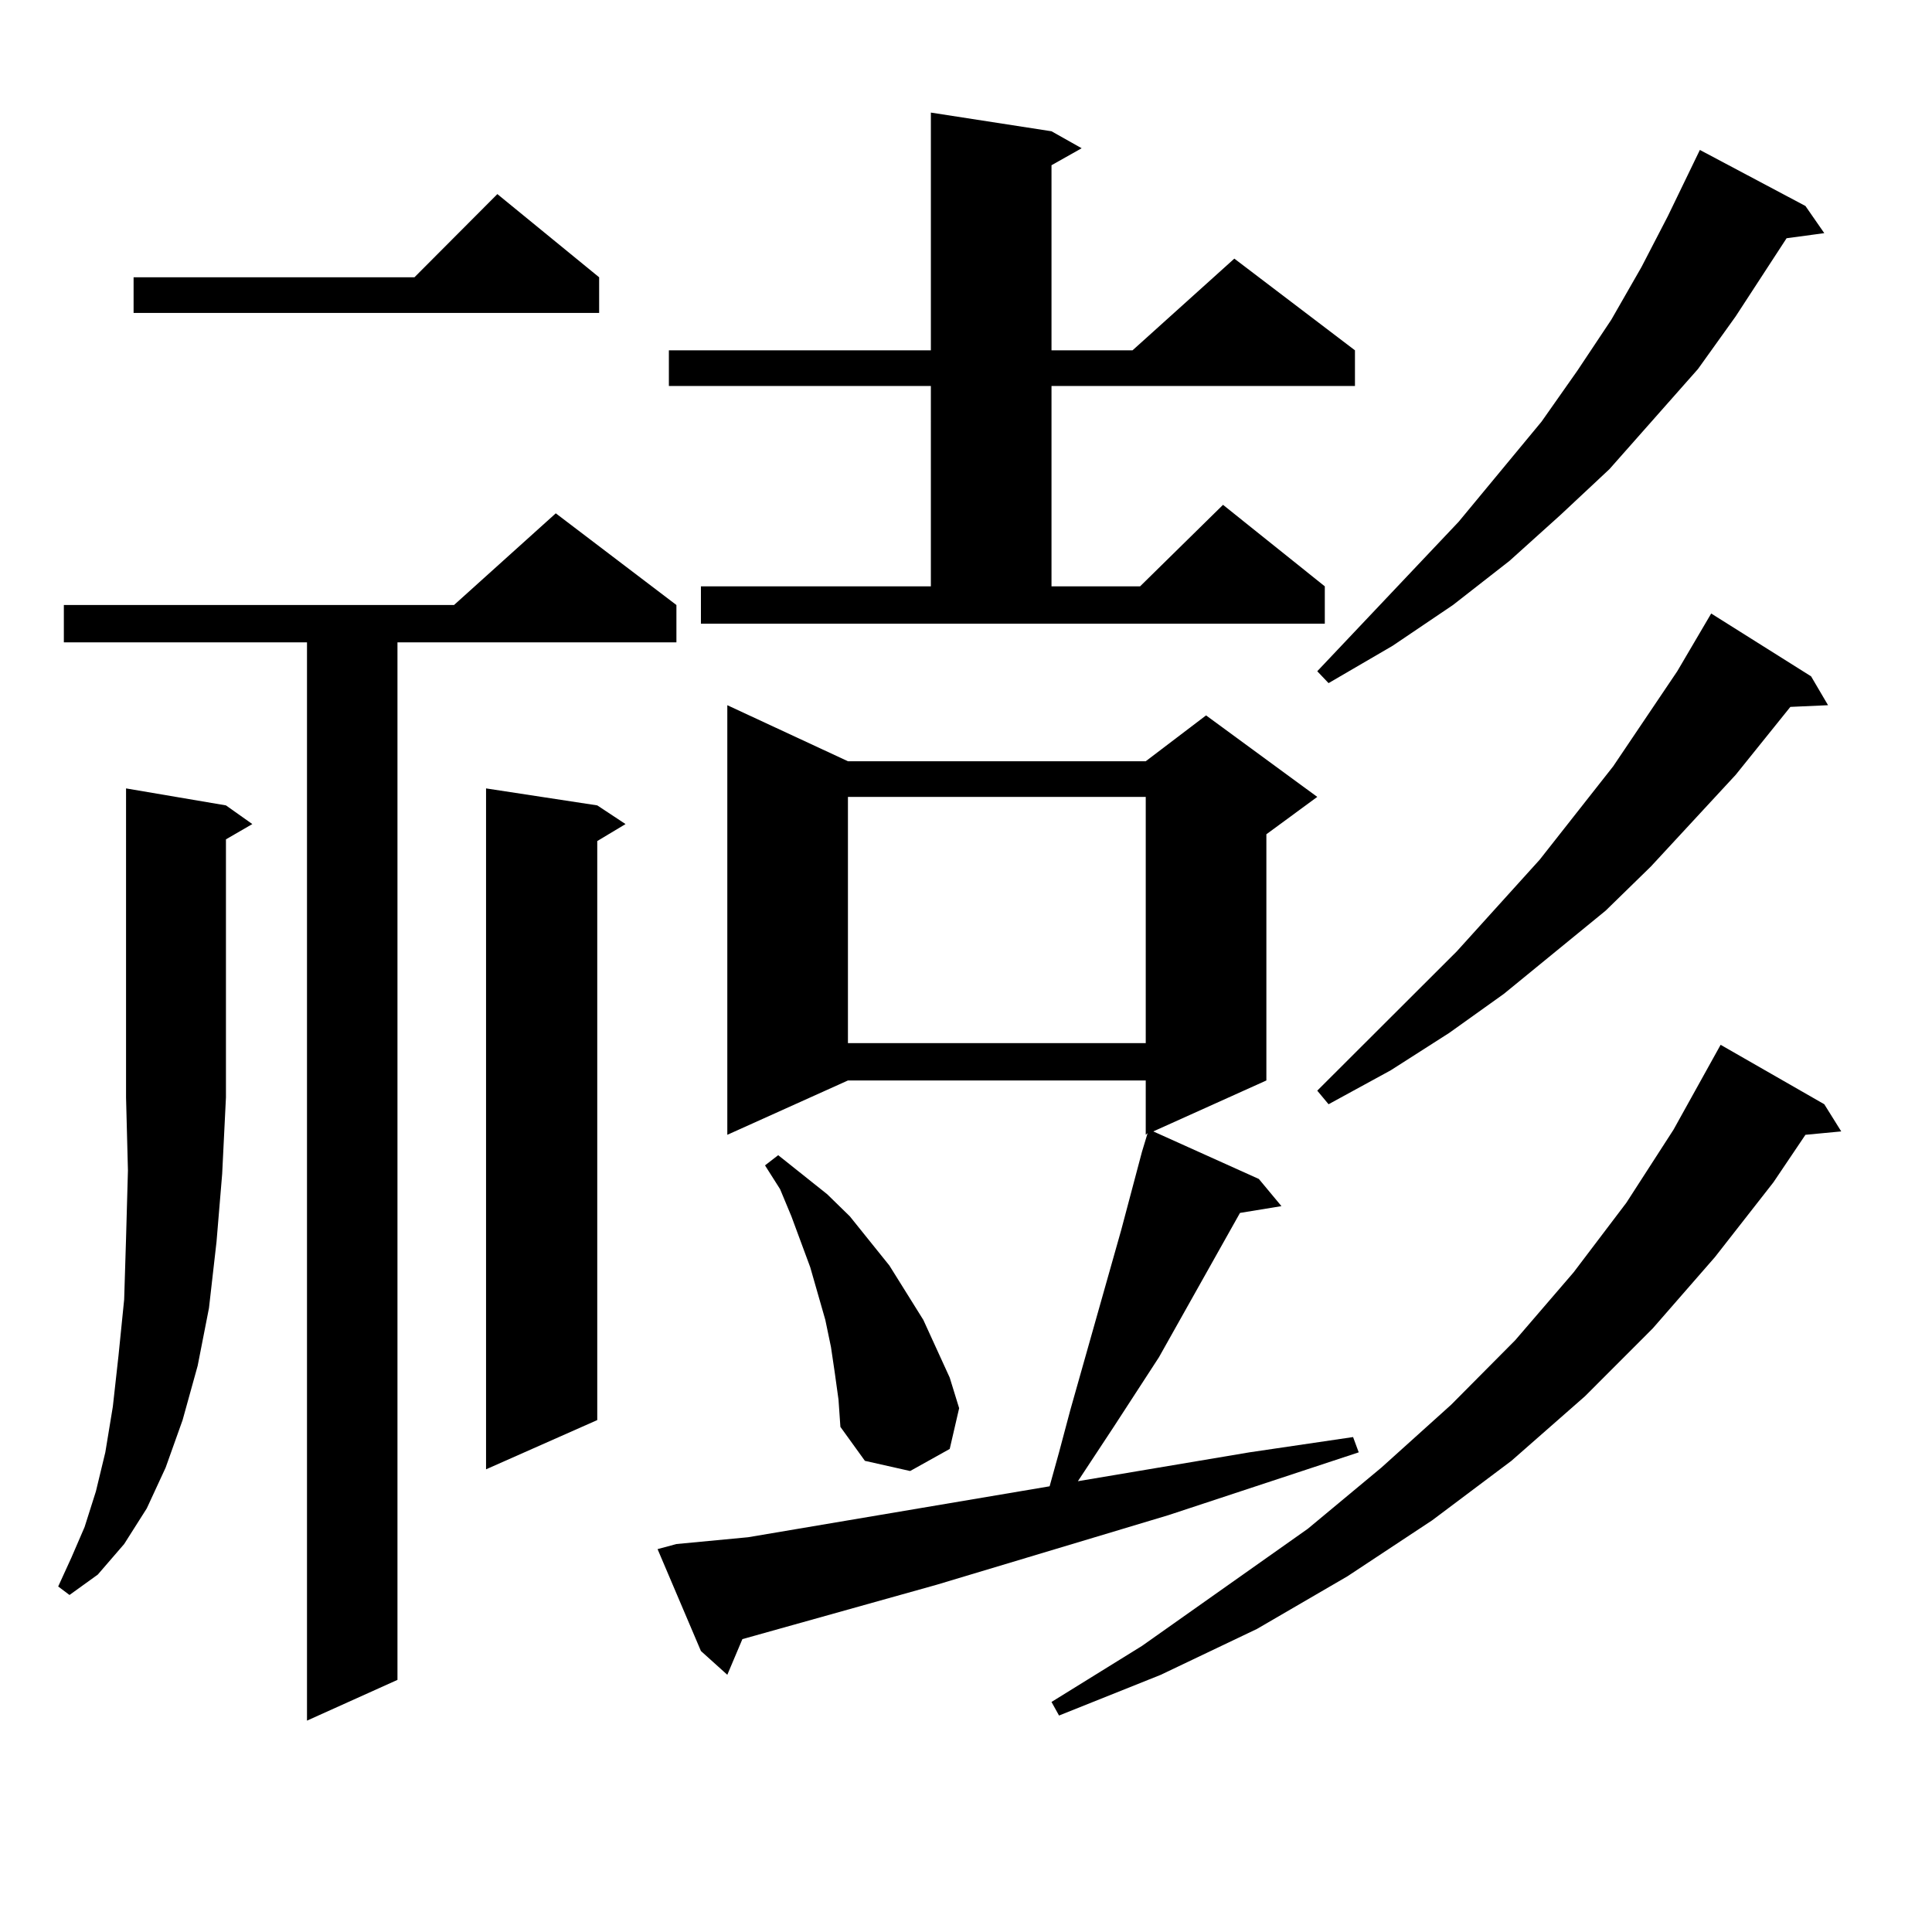
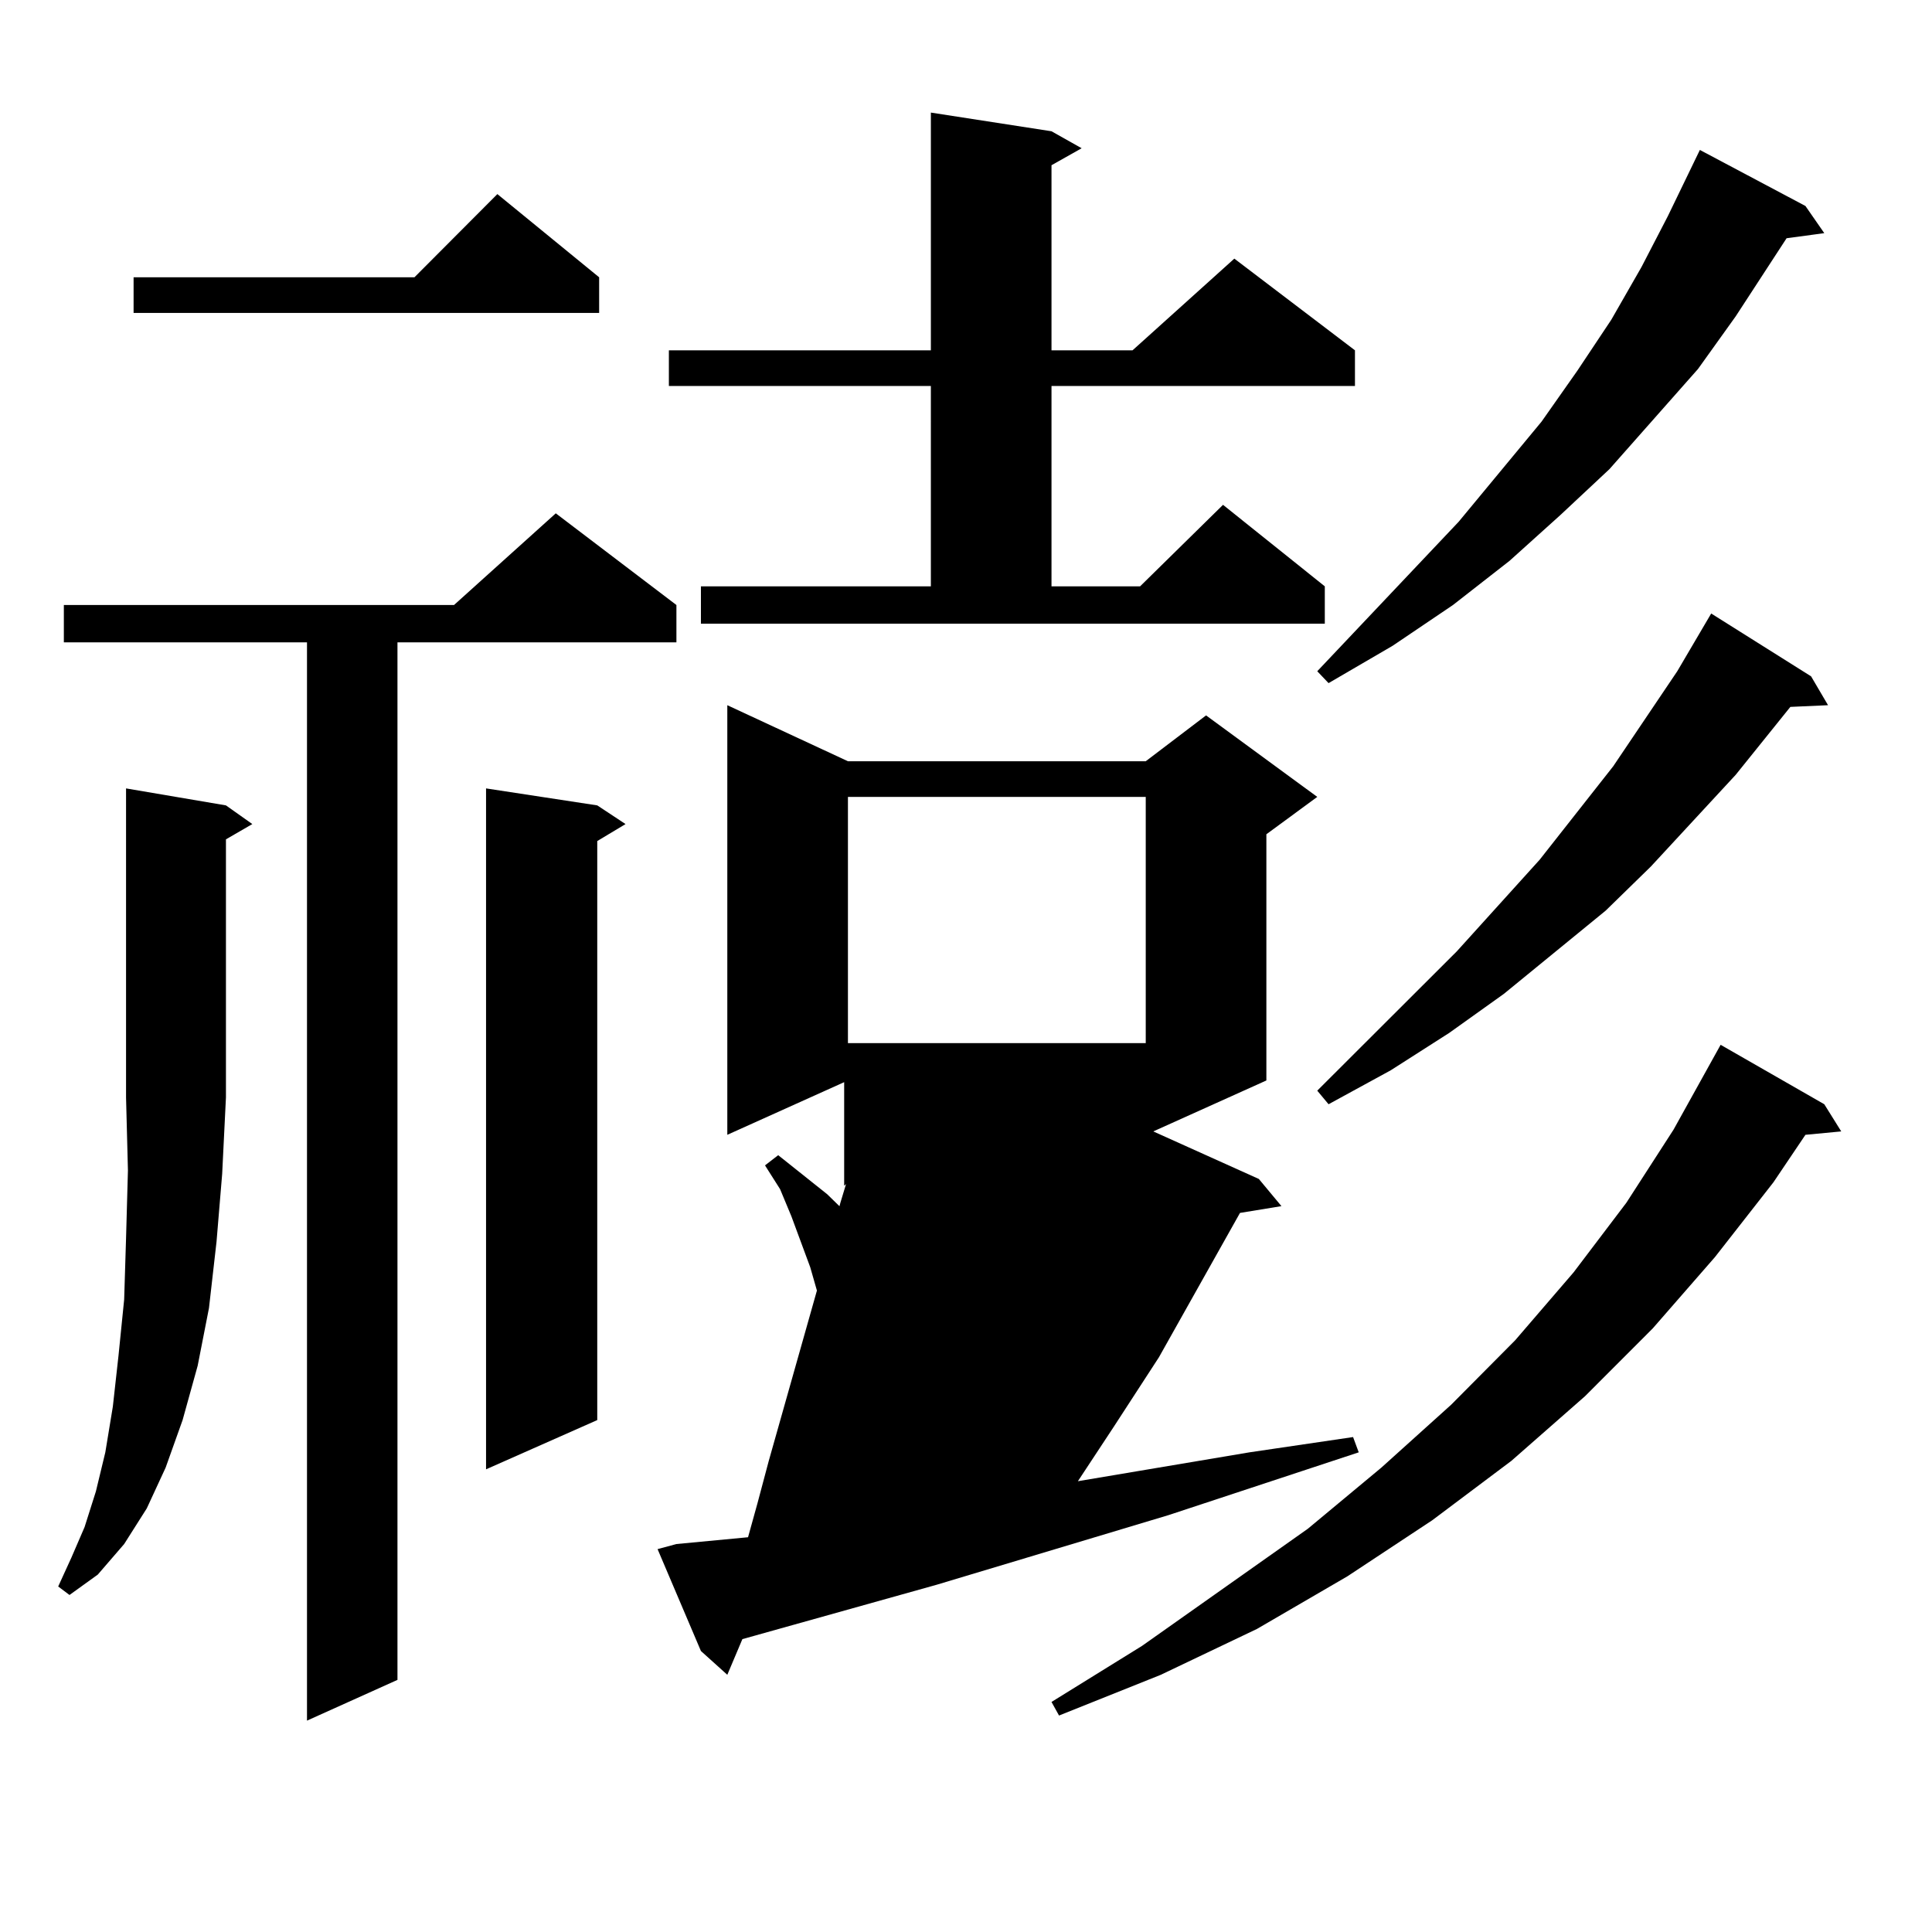
<svg xmlns="http://www.w3.org/2000/svg" version="1.1" id="图层_1" x="0px" y="0px" width="1000px" height="1000px" viewBox="0 0 1000 1000" enable-background="new 0 0 1000 1000" xml:space="preserve">
-   <path d="M116.948,416.867l13.658,9.668l-13.658,7.91v133.594l-1.951,39.551l-2.927,35.156l-3.902,34.277l-5.854,29.883  l-7.805,28.125l-8.78,24.609l-9.756,21.094l-11.707,18.457l-13.658,15.82l-14.634,10.547l-5.854-4.395l6.829-14.941l6.829-15.82  l5.854-18.457l4.878-20.215L58.413,728l2.927-26.367l2.927-29.004l0.976-31.641l0.976-35.156l-0.976-37.793V408.078L116.948,416.867  z M350.113,313.156v19.336H205.727v537.012l-46.828,21.094V332.492H33.048v-19.336h201.946l52.682-47.461L350.113,313.156z   M310.114,143.527v18.457H69.145v-18.457h145.362l42.926-43.066L310.114,143.527z M309.139,416.867l14.634,9.668l-14.634,8.789  v299.707l-57.56,25.488V408.078L309.139,416.867z M350.113,799.191l37.072-3.516l156.094-26.367l4.878-17.578l5.854-21.973  l26.341-93.164l10.731-40.43l2.927-9.668l-0.976,0.879V559.25H438.892l-62.438,28.125V365.012l62.438,29.004h154.143l31.219-23.73  l57.56,42.188l-26.341,19.336V559.25l-58.535,26.367l54.633,24.609l11.707,14.063l-21.463,3.516l-41.95,74.707l-23.414,36.035  l-18.536,28.125l88.778-14.941l53.657-7.91l2.927,7.91l-98.534,32.52l-119.997,36.035L384.259,848.41l-7.805,18.457l-13.658-12.305  l-22.438-52.734L350.113,799.191z M362.796,303.488h119.021V199.777H346.211V181.32h135.606V58.273l62.438,9.668l15.609,8.789  l-15.609,8.789v95.801h41.95l52.682-47.461l62.438,47.461v18.457H544.255v103.711h45.853l42.926-42.188l52.682,42.188v19.336  H362.796V303.488z M432.063,710.422l-1.951-13.184l-2.927-14.063l-7.805-27.246l-9.756-26.367l-5.854-14.063l-7.805-12.305  l6.829-5.273l25.365,20.215l11.707,11.426l20.487,25.488l17.561,28.125l6.829,14.941l6.829,14.941l4.878,15.82l-4.878,21.094  l-20.487,11.426l-23.414-5.273l-12.683-17.578l-0.976-14.063L432.063,710.422z M438.892,412.473v127.441h154.143V412.473H438.892z   M944.245,571.555l8.78,14.063l-18.536,1.758l-16.585,24.609l-30.243,38.672l-32.194,36.914l-35.121,35.156l-38.048,33.398  l-40.975,30.762l-43.901,29.004l-46.828,27.246l-49.755,23.73l-52.682,21.094l-3.902-7.031l46.828-29.004l85.852-60.645  l38.048-31.641l36.097-32.52l33.17-33.398l30.243-35.156l27.316-36.035l24.39-37.793l24.39-43.945L944.245,571.555z   M934.489,106.613l9.756,14.063l-19.512,2.637l-26.341,40.43l-19.512,27.246l-45.853,51.855l-25.365,23.73l-26.341,23.73  l-29.268,22.852l-31.219,21.094l-33.17,19.336l-5.854-6.152l73.169-77.344l42.926-51.855l18.536-26.367l17.561-26.367l15.609-27.246  l13.658-26.367l16.585-34.277L934.489,106.613z M937.416,350.07l8.78,14.941l-19.512,0.879l-28.292,35.156l-43.901,47.461  l-23.414,22.852l-52.682,43.066l-28.292,20.215l-30.243,19.336l-32.194,17.578l-5.854-7.031l72.193-72.07l42.926-47.461  l38.048-48.34l33.17-49.219l17.561-29.883L937.416,350.07z" />
+   <path d="M116.948,416.867l13.658,9.668l-13.658,7.91v133.594l-1.951,39.551l-2.927,35.156l-3.902,34.277l-5.854,29.883  l-7.805,28.125l-8.78,24.609l-9.756,21.094l-11.707,18.457l-13.658,15.82l-14.634,10.547l-5.854-4.395l6.829-14.941l6.829-15.82  l5.854-18.457l4.878-20.215L58.413,728l2.927-26.367l2.927-29.004l0.976-31.641l0.976-35.156l-0.976-37.793V408.078L116.948,416.867  z M350.113,313.156v19.336H205.727v537.012l-46.828,21.094V332.492H33.048v-19.336h201.946l52.682-47.461L350.113,313.156z   M310.114,143.527v18.457H69.145v-18.457h145.362l42.926-43.066L310.114,143.527z M309.139,416.867l14.634,9.668l-14.634,8.789  v299.707l-57.56,25.488V408.078L309.139,416.867z M350.113,799.191l37.072-3.516l4.878-17.578l5.854-21.973  l26.341-93.164l10.731-40.43l2.927-9.668l-0.976,0.879V559.25H438.892l-62.438,28.125V365.012l62.438,29.004h154.143l31.219-23.73  l57.56,42.188l-26.341,19.336V559.25l-58.535,26.367l54.633,24.609l11.707,14.063l-21.463,3.516l-41.95,74.707l-23.414,36.035  l-18.536,28.125l88.778-14.941l53.657-7.91l2.927,7.91l-98.534,32.52l-119.997,36.035L384.259,848.41l-7.805,18.457l-13.658-12.305  l-22.438-52.734L350.113,799.191z M362.796,303.488h119.021V199.777H346.211V181.32h135.606V58.273l62.438,9.668l15.609,8.789  l-15.609,8.789v95.801h41.95l52.682-47.461l62.438,47.461v18.457H544.255v103.711h45.853l42.926-42.188l52.682,42.188v19.336  H362.796V303.488z M432.063,710.422l-1.951-13.184l-2.927-14.063l-7.805-27.246l-9.756-26.367l-5.854-14.063l-7.805-12.305  l6.829-5.273l25.365,20.215l11.707,11.426l20.487,25.488l17.561,28.125l6.829,14.941l6.829,14.941l4.878,15.82l-4.878,21.094  l-20.487,11.426l-23.414-5.273l-12.683-17.578l-0.976-14.063L432.063,710.422z M438.892,412.473v127.441h154.143V412.473H438.892z   M944.245,571.555l8.78,14.063l-18.536,1.758l-16.585,24.609l-30.243,38.672l-32.194,36.914l-35.121,35.156l-38.048,33.398  l-40.975,30.762l-43.901,29.004l-46.828,27.246l-49.755,23.73l-52.682,21.094l-3.902-7.031l46.828-29.004l85.852-60.645  l38.048-31.641l36.097-32.52l33.17-33.398l30.243-35.156l27.316-36.035l24.39-37.793l24.39-43.945L944.245,571.555z   M934.489,106.613l9.756,14.063l-19.512,2.637l-26.341,40.43l-19.512,27.246l-45.853,51.855l-25.365,23.73l-26.341,23.73  l-29.268,22.852l-31.219,21.094l-33.17,19.336l-5.854-6.152l73.169-77.344l42.926-51.855l18.536-26.367l17.561-26.367l15.609-27.246  l13.658-26.367l16.585-34.277L934.489,106.613z M937.416,350.07l8.78,14.941l-19.512,0.879l-28.292,35.156l-43.901,47.461  l-23.414,22.852l-52.682,43.066l-28.292,20.215l-30.243,19.336l-32.194,17.578l-5.854-7.031l72.193-72.07l42.926-47.461  l38.048-48.34l33.17-49.219l17.561-29.883L937.416,350.07z" />
</svg>